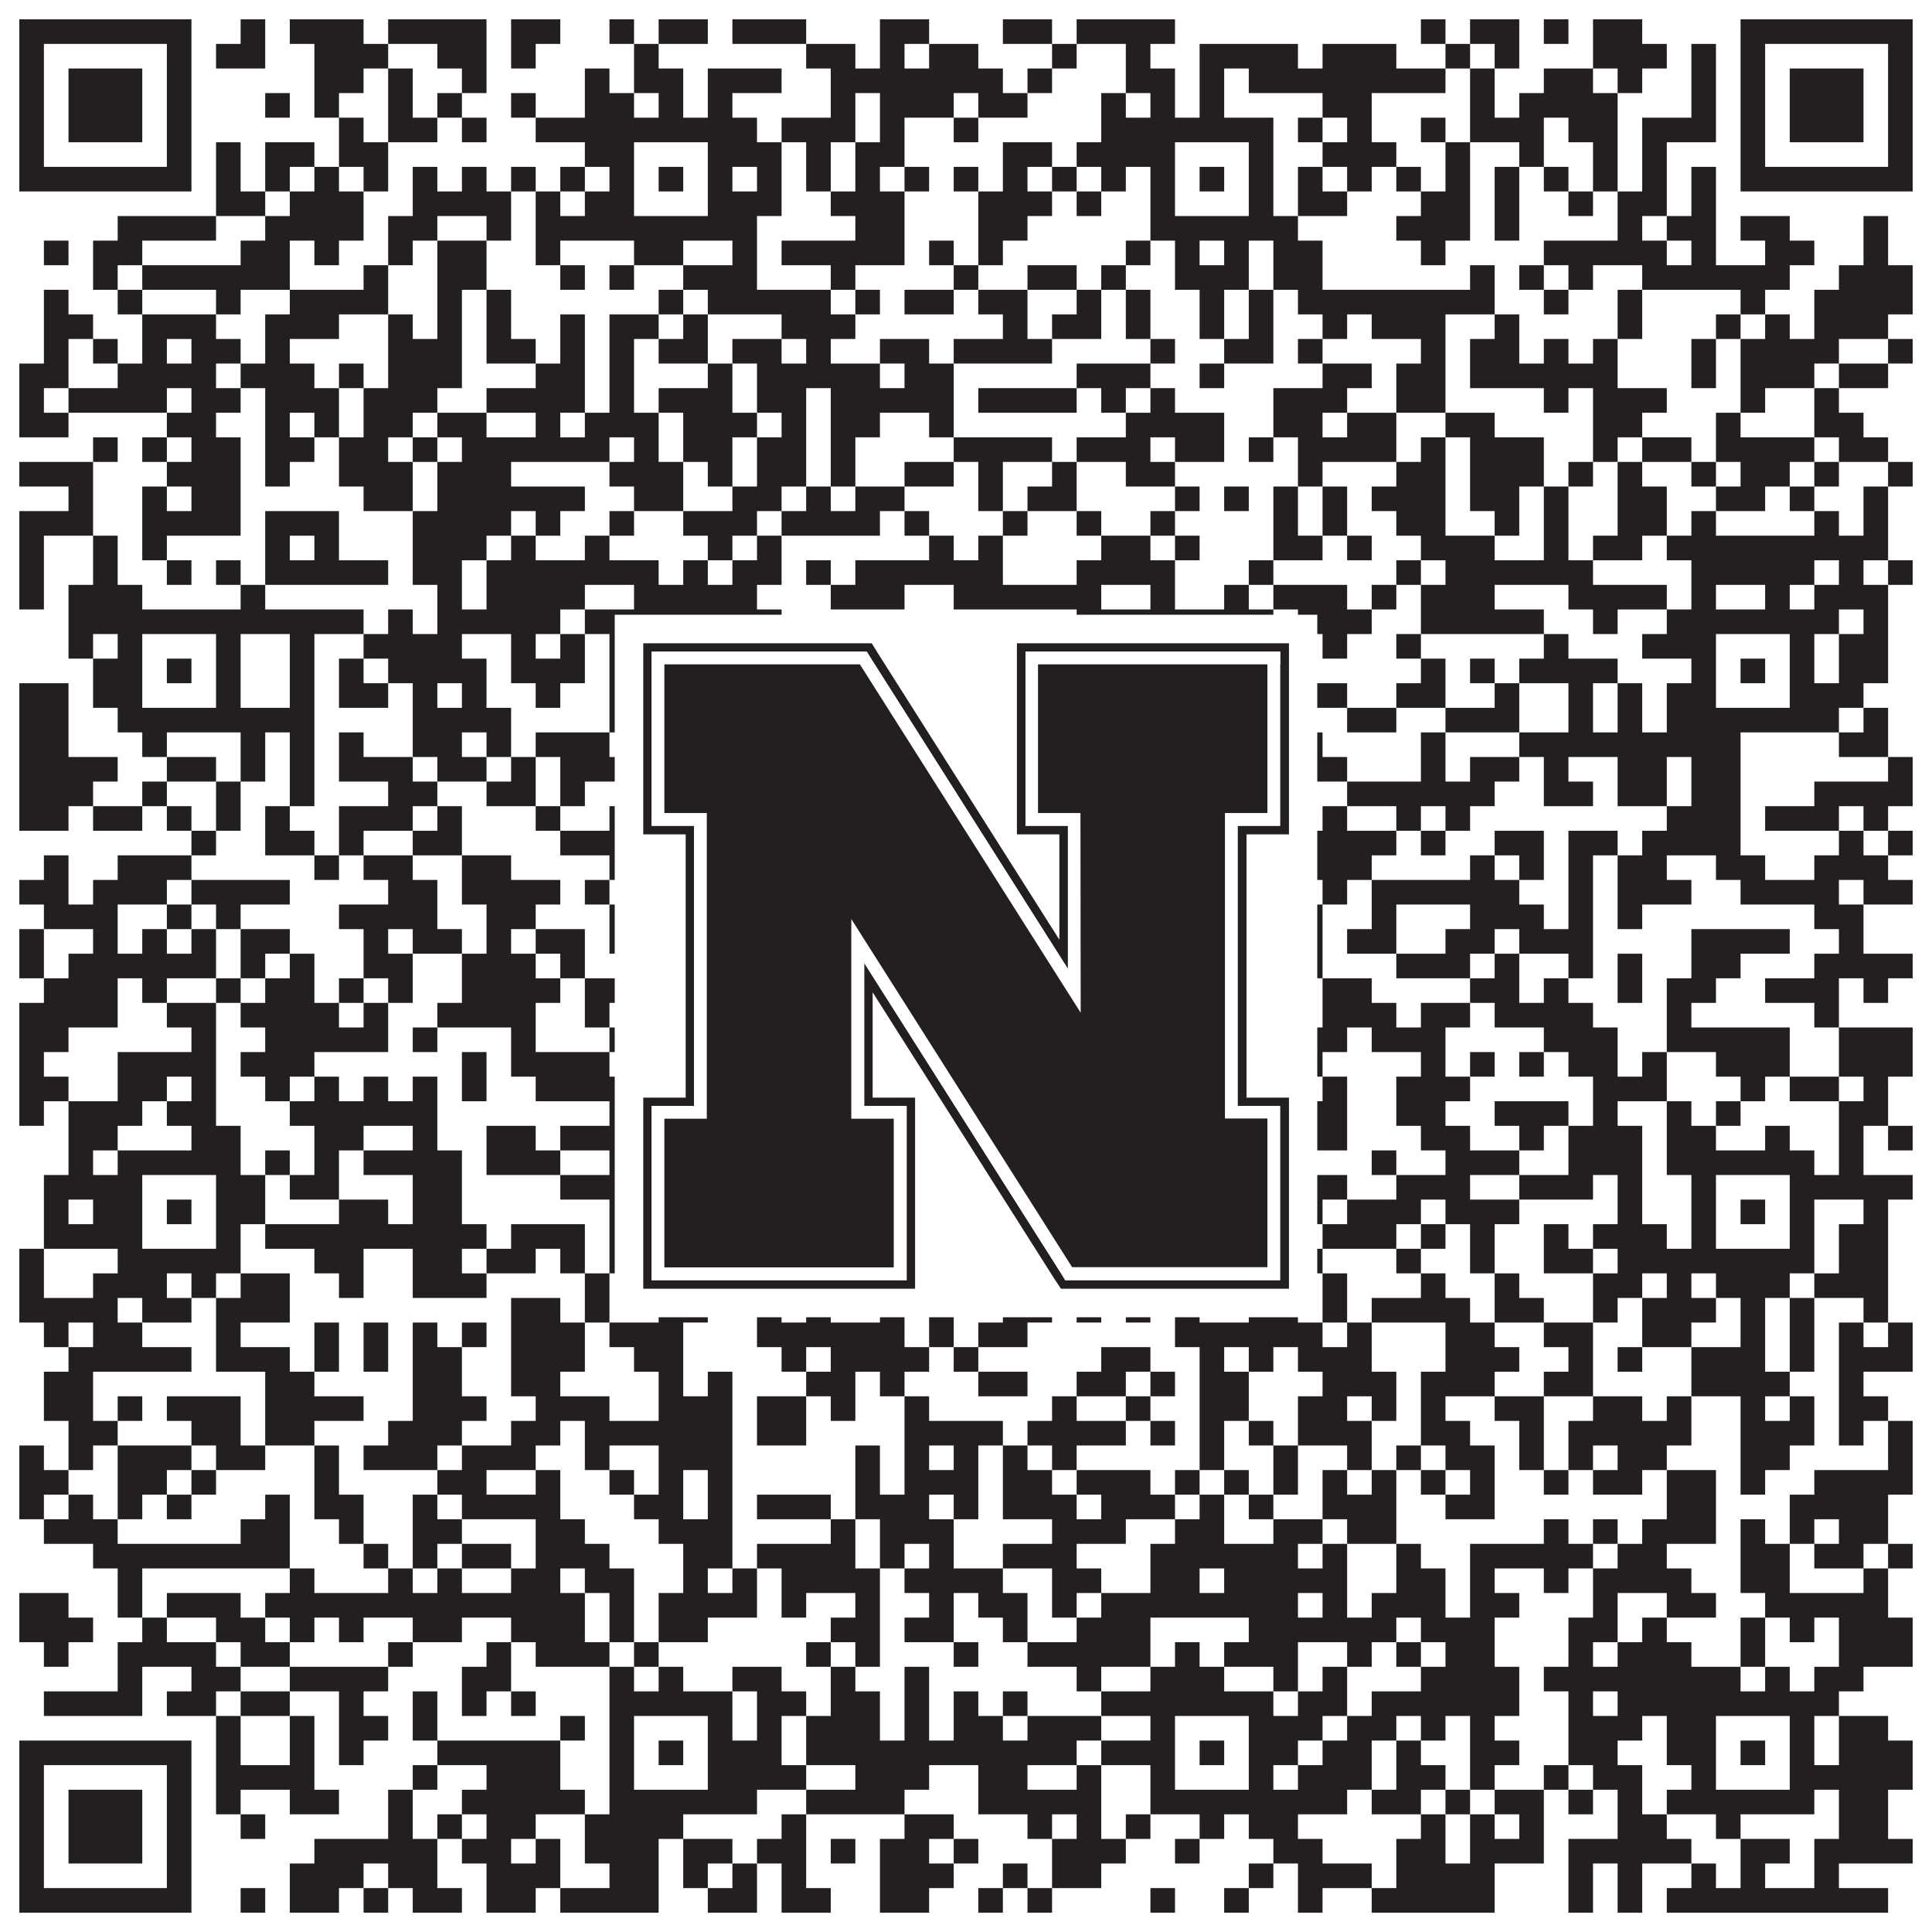
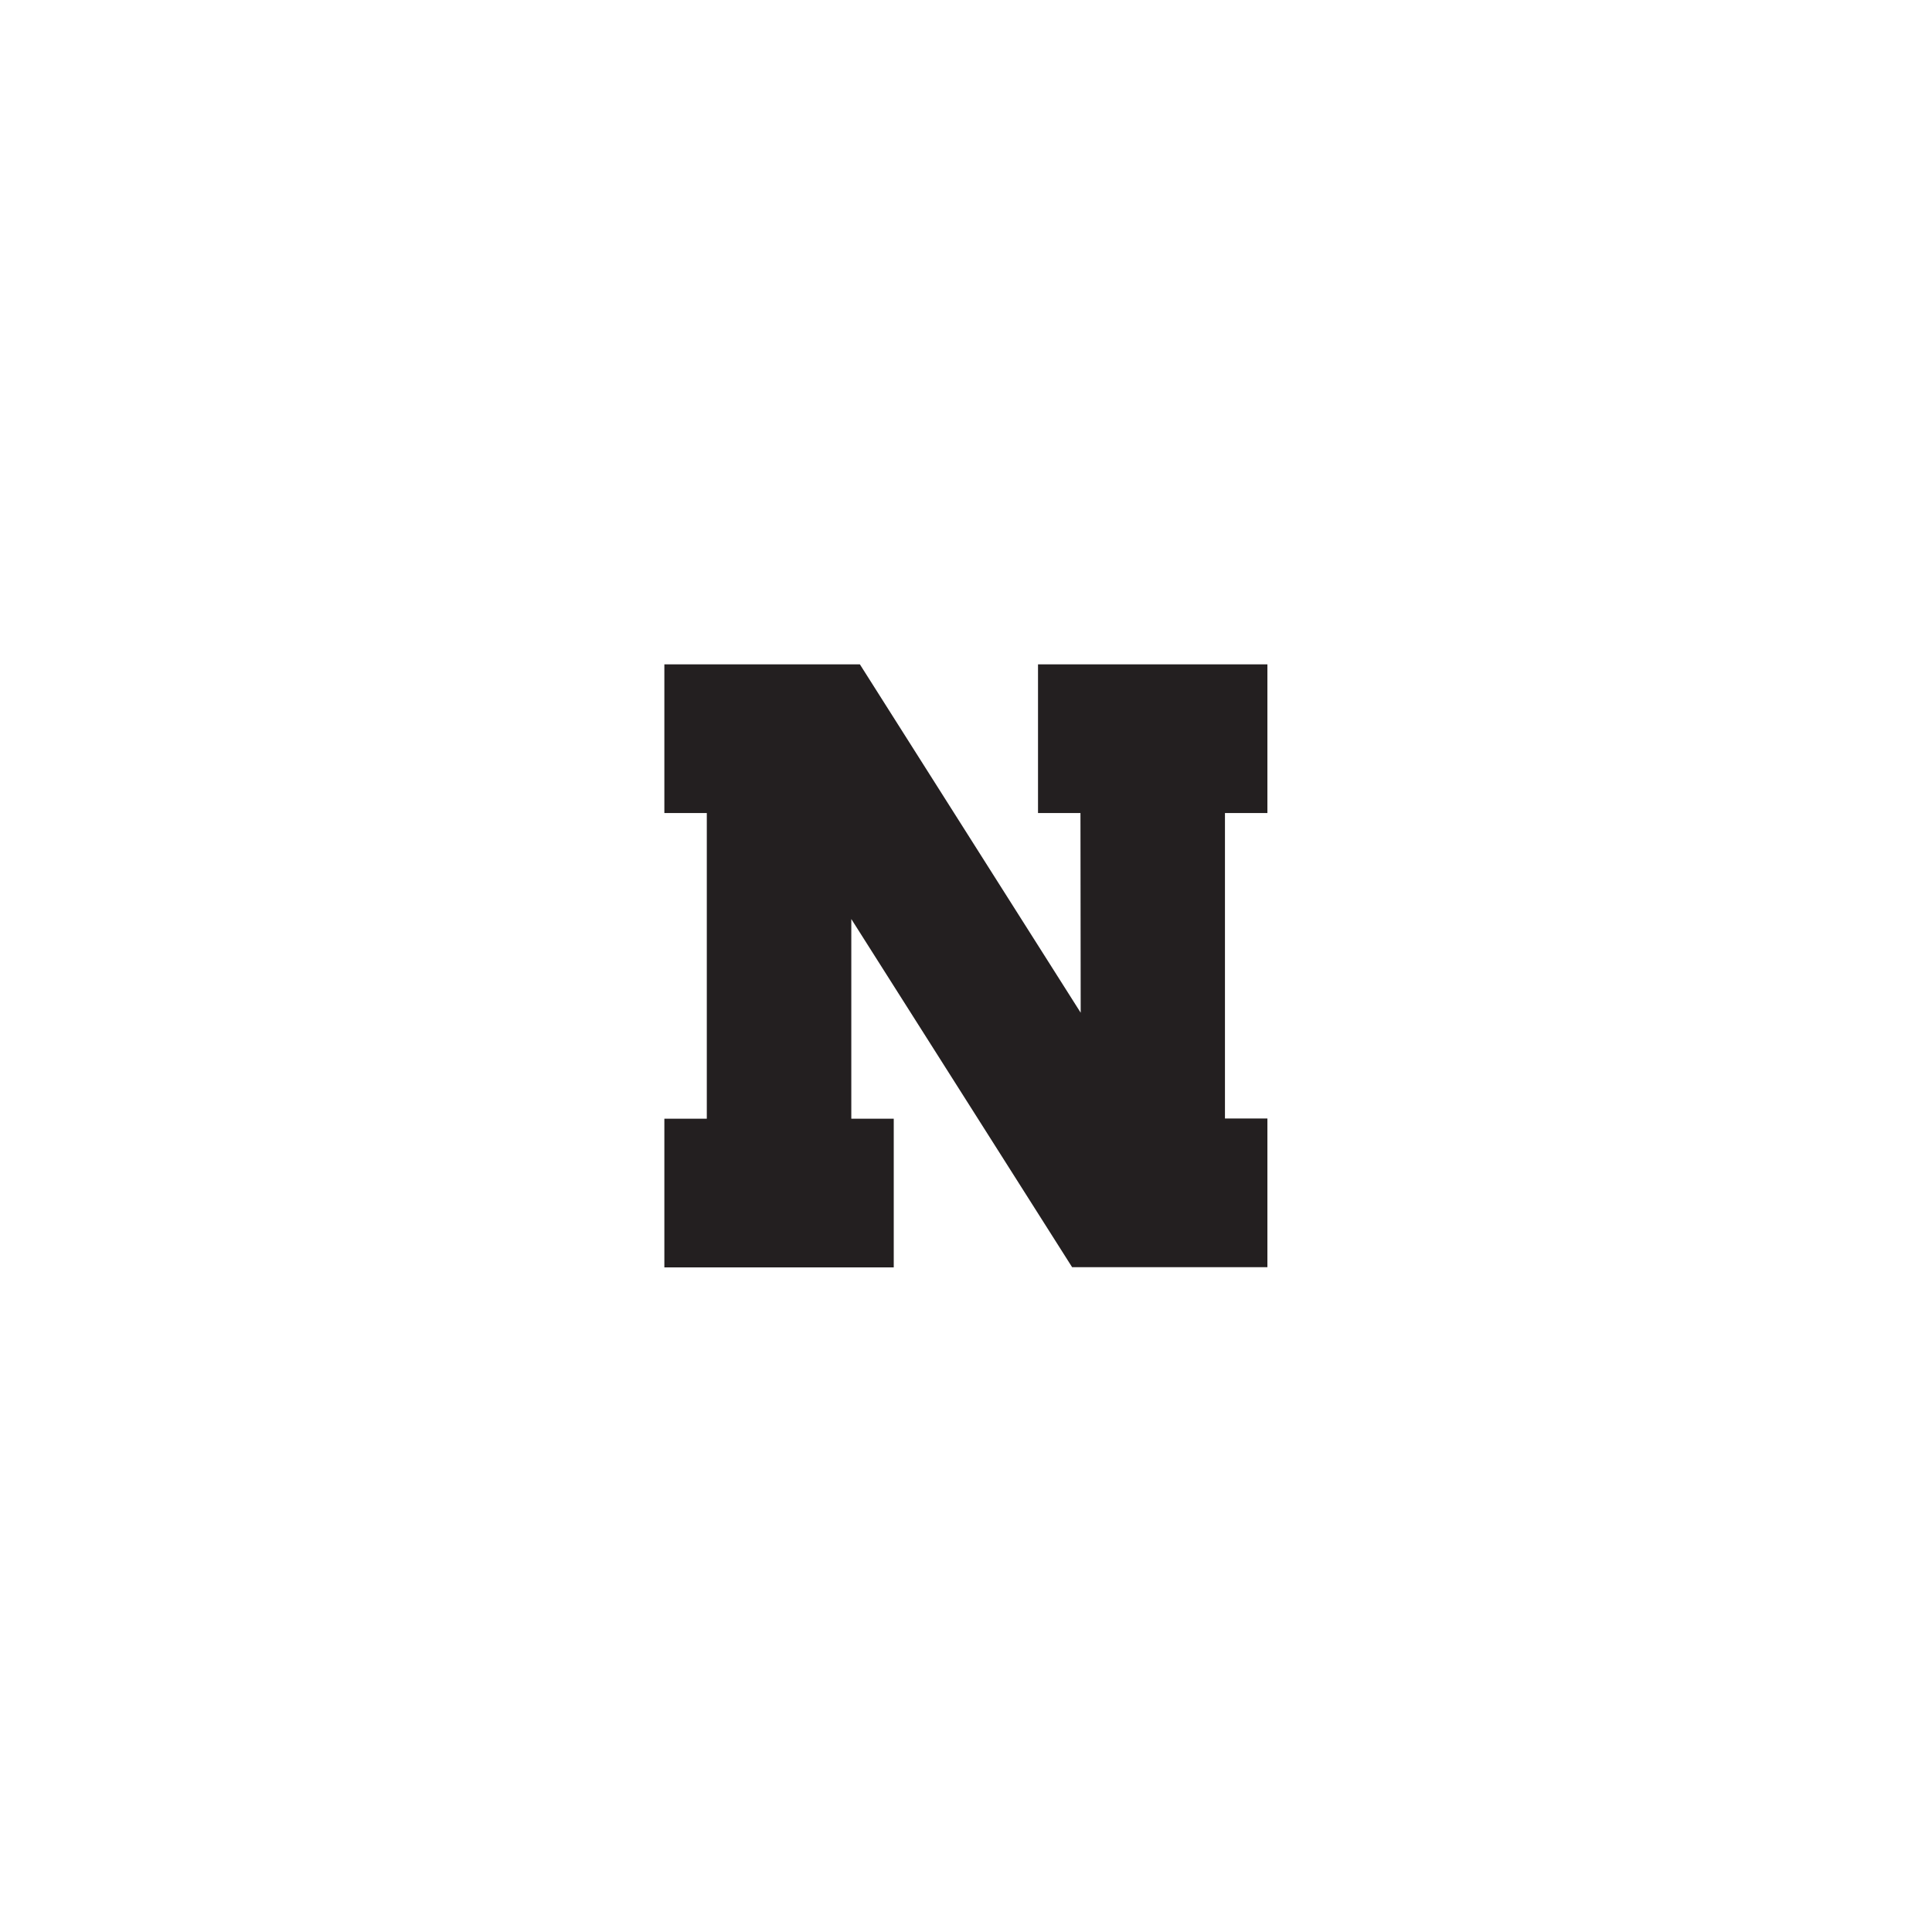
<svg xmlns="http://www.w3.org/2000/svg" version="1.1" width="1100px" height="1100px" viewBox="0 0 1100 1100">
  <rect x="0" y="0" width="1100" height="1100" fill="#ffffff" fill-opacity="1" />
-   <path fill="#231f20" fill-opacity="1" d="M11,11L109,11L109,25L11,25ZM137,11L151,11L151,25L137,25ZM165,11L207,11L207,25L165,25ZM221,11L277,11L277,25L221,25ZM291,11L319,11L319,25L291,25ZM347,11L361,11L361,25L347,25ZM375,11L403,11L403,25L375,25ZM417,11L459,11L459,25L417,25ZM501,11L529,11L529,25L501,25ZM571,11L599,11L599,25L571,25ZM613,11L669,11L669,25L613,25ZM809,11L823,11L823,25L809,25ZM837,11L865,11L865,25L837,25ZM879,11L893,11L893,25L879,25ZM907,11L935,11L935,25L907,25ZM991,11L1089,11L1089,25L991,25ZM11,25L25,25L25,39L11,39ZM95,25L109,25L109,39L95,39ZM123,25L151,25L151,39L123,39ZM179,25L221,25L221,39L179,39ZM249,25L277,25L277,39L249,39ZM291,25L305,25L305,39L291,39ZM361,25L375,25L375,39L361,39ZM459,25L487,25L487,39L459,39ZM501,25L515,25L515,39L501,39ZM529,25L557,25L557,39L529,39ZM599,25L613,25L613,39L599,39ZM641,25L655,25L655,39L641,39ZM683,25L739,25L739,39L683,39ZM753,25L795,25L795,39L753,39ZM823,25L837,25L837,39L823,39ZM851,25L865,25L865,39L851,39ZM907,25L949,25L949,39L907,39ZM963,25L977,25L977,39L963,39ZM991,25L1005,25L1005,39L991,39ZM1075,25L1089,25L1089,39L1075,39ZM11,39L25,39L25,53L11,53ZM39,39L81,39L81,53L39,53ZM95,39L109,39L109,53L95,53ZM179,39L207,39L207,53L179,53ZM221,39L235,39L235,53L221,53ZM263,39L277,39L277,53L263,53ZM333,39L347,39L347,53L333,53ZM361,39L389,39L389,53L361,53ZM403,39L445,39L445,53L403,53ZM473,39L571,39L571,53L473,53ZM585,39L599,39L599,53L585,53ZM641,39L669,39L669,53L641,53ZM683,39L697,39L697,53L683,53ZM711,39L823,39L823,53L711,53ZM837,39L851,39L851,53L837,53ZM879,39L907,39L907,53L879,53ZM921,39L935,39L935,53L921,53ZM963,39L977,39L977,53L963,53ZM991,39L1005,39L1005,53L991,53ZM1019,39L1061,39L1061,53L1019,53ZM1075,39L1089,39L1089,53L1075,53ZM11,53L25,53L25,67L11,67ZM39,53L81,53L81,67L39,67ZM95,53L109,53L109,67L95,67ZM151,53L165,53L165,67L151,67ZM179,53L193,53L193,67L179,67ZM221,53L235,53L235,67L221,67ZM249,53L263,53L263,67L249,67ZM291,53L305,53L305,67L291,67ZM333,53L361,53L361,67L333,67ZM375,53L389,53L389,67L375,67ZM403,53L417,53L417,67L403,67ZM473,53L487,53L487,67L473,67ZM501,53L543,53L543,67L501,67ZM557,53L585,53L585,67L557,67ZM627,53L641,53L641,67L627,67ZM655,53L669,53L669,67L655,67ZM683,53L697,53L697,67L683,67ZM753,53L781,53L781,67L753,67ZM837,53L851,53L851,67L837,67ZM865,53L921,53L921,67L865,67ZM963,53L977,53L977,67L963,67ZM991,53L1005,53L1005,67L991,67ZM1019,53L1061,53L1061,67L1019,67ZM1075,53L1089,53L1089,67L1075,67ZM11,67L25,67L25,81L11,81ZM39,67L81,67L81,81L39,81ZM95,67L109,67L109,81L95,81ZM193,67L207,67L207,81L193,81ZM221,67L249,67L249,81L221,81ZM263,67L277,67L277,81L263,81ZM305,67L431,67L431,81L305,81ZM445,67L487,67L487,81L445,81ZM501,67L515,67L515,81L501,81ZM543,67L557,67L557,81L543,81ZM627,67L725,67L725,81L627,81ZM739,67L753,67L753,81L739,81ZM767,67L781,67L781,81L767,81ZM809,67L823,67L823,81L809,81ZM837,67L879,67L879,81L837,81ZM893,67L921,67L921,81L893,81ZM935,67L977,67L977,81L935,81ZM991,67L1005,67L1005,81L991,81ZM1019,67L1061,67L1061,81L1019,81ZM1075,67L1089,67L1089,81L1075,81ZM11,81L25,81L25,95L11,95ZM95,81L109,81L109,95L95,95ZM123,81L137,81L137,95L123,95ZM151,81L179,81L179,95L151,95ZM193,81L221,81L221,95L193,95ZM333,81L361,81L361,95L333,95ZM403,81L445,81L445,95L403,95ZM459,81L473,81L473,95L459,95ZM487,81L515,81L515,95L487,95ZM571,81L599,81L599,95L571,95ZM613,81L669,81L669,95L613,95ZM711,81L725,81L725,95L711,95ZM753,81L795,81L795,95L753,95ZM823,81L837,81L837,95L823,95ZM865,81L879,81L879,95L865,95ZM907,81L921,81L921,95L907,95ZM935,81L949,81L949,95L935,95ZM991,81L1005,81L1005,95L991,95ZM1075,81L1089,81L1089,95L1075,95ZM11,95L109,95L109,109L11,109ZM123,95L137,95L137,109L123,109ZM151,95L165,95L165,109L151,109ZM179,95L193,95L193,109L179,109ZM207,95L221,95L221,109L207,109ZM235,95L249,95L249,109L235,109ZM263,95L277,95L277,109L263,109ZM291,95L305,95L305,109L291,109ZM319,95L333,95L333,109L319,109ZM347,95L361,95L361,109L347,109ZM375,95L389,95L389,109L375,109ZM403,95L417,95L417,109L403,109ZM431,95L445,95L445,109L431,109ZM459,95L473,95L473,109L459,109ZM487,95L501,95L501,109L487,109ZM515,95L529,95L529,109L515,109ZM543,95L557,95L557,109L543,109ZM571,95L585,95L585,109L571,109ZM599,95L613,95L613,109L599,109ZM627,95L641,95L641,109L627,109ZM655,95L669,95L669,109L655,109ZM683,95L697,95L697,109L683,109ZM711,95L725,95L725,109L711,109ZM739,95L753,95L753,109L739,109ZM767,95L781,95L781,109L767,109ZM795,95L809,95L809,109L795,109ZM823,95L837,95L837,109L823,109ZM851,95L865,95L865,109L851,109ZM879,95L893,95L893,109L879,109ZM907,95L921,95L921,109L907,109ZM935,95L949,95L949,109L935,109ZM963,95L977,95L977,109L963,109ZM991,95L1089,95L1089,109L991,109ZM123,109L151,109L151,123L123,123ZM165,109L207,109L207,123L165,123ZM235,109L291,109L291,123L235,123ZM305,109L319,109L319,123L305,123ZM333,109L361,109L361,123L333,123ZM403,109L445,109L445,123L403,123ZM473,109L515,109L515,123L473,123ZM557,109L599,109L599,123L557,123ZM613,109L627,109L627,123L613,123ZM655,109L669,109L669,123L655,123ZM711,109L725,109L725,123L711,123ZM739,109L767,109L767,123L739,123ZM809,109L837,109L837,123L809,123ZM851,109L865,109L865,123L851,123ZM893,109L907,109L907,123L893,123ZM921,109L949,109L949,123L921,123ZM963,109L977,109L977,123L963,123ZM67,123L123,123L123,137L67,137ZM151,123L207,123L207,137L151,137ZM221,123L249,123L249,137L221,137ZM277,123L291,123L291,137L277,137ZM305,123L431,123L431,137L305,137ZM487,123L515,123L515,137L487,137ZM557,123L585,123L585,137L557,137ZM655,123L739,123L739,137L655,137ZM795,123L837,123L837,137L795,137ZM851,123L865,123L865,137L851,137ZM921,123L935,123L935,137L921,137ZM949,123L977,123L977,137L949,137ZM991,123L1019,123L1019,137L991,137ZM1061,123L1075,123L1075,137L1061,137ZM25,137L39,137L39,151L25,151ZM53,137L81,137L81,151L53,151ZM137,137L165,137L165,151L137,151ZM179,137L193,137L193,151L179,151ZM221,137L235,137L235,151L221,151ZM249,137L277,137L277,151L249,151ZM305,137L319,137L319,151L305,151ZM361,137L389,137L389,151L361,151ZM417,137L431,137L431,151L417,151ZM445,137L515,137L515,151L445,151ZM529,137L543,137L543,151L529,151ZM557,137L571,137L571,151L557,151ZM641,137L655,137L655,151L641,151ZM669,137L683,137L683,151L669,151ZM697,137L711,137L711,151L697,151ZM725,137L753,137L753,151L725,151ZM809,137L823,137L823,151L809,151ZM879,137L949,137L949,151L879,151ZM963,137L977,137L977,151L963,151ZM1005,137L1033,137L1033,151L1005,151ZM1061,137L1075,137L1075,151L1061,151ZM53,151L67,151L67,165L53,165ZM81,151L165,151L165,165L81,165ZM207,151L221,151L221,165L207,165ZM249,151L277,151L277,165L249,165ZM319,151L333,151L333,165L319,165ZM347,151L361,151L361,165L347,165ZM389,151L431,151L431,165L389,165ZM473,151L487,151L487,165L473,165ZM543,151L557,151L557,165L543,165ZM585,151L613,151L613,165L585,165ZM627,151L641,151L641,165L627,165ZM669,151L711,151L711,165L669,165ZM725,151L753,151L753,165L725,165ZM837,151L851,151L851,165L837,165ZM865,151L879,151L879,165L865,165ZM893,151L907,151L907,165L893,165ZM935,151L1019,151L1019,165L935,165ZM1047,151L1089,151L1089,165L1047,165ZM25,165L39,165L39,179L25,179ZM67,165L81,165L81,179L67,179ZM123,165L137,165L137,179L123,179ZM165,165L221,165L221,179L165,179ZM249,165L263,165L263,179L249,179ZM277,165L291,165L291,179L277,179ZM375,165L389,165L389,179L375,179ZM403,165L473,165L473,179L403,179ZM487,165L501,165L501,179L487,179ZM515,165L543,165L543,179L515,179ZM557,165L585,165L585,179L557,179ZM613,165L627,165L627,179L613,179ZM641,165L655,165L655,179L641,179ZM683,165L697,165L697,179L683,179ZM711,165L725,165L725,179L711,179ZM739,165L851,165L851,179L739,179ZM879,165L893,165L893,179L879,179ZM921,165L935,165L935,179L921,179ZM991,165L1005,165L1005,179L991,179ZM1033,165L1089,165L1089,179L1033,179ZM25,179L53,179L53,193L25,193ZM81,179L123,179L123,193L81,193ZM151,179L193,179L193,193L151,193ZM221,179L235,179L235,193L221,193ZM249,179L263,179L263,193L249,193ZM277,179L291,179L291,193L277,193ZM319,179L333,179L333,193L319,193ZM347,179L375,179L375,193L347,193ZM389,179L403,179L403,193L389,193ZM445,179L487,179L487,193L445,193ZM571,179L585,179L585,193L571,193ZM599,179L627,179L627,193L599,193ZM641,179L655,179L655,193L641,193ZM683,179L697,179L697,193L683,193ZM711,179L725,179L725,193L711,193ZM753,179L767,179L767,193L753,193ZM781,179L823,179L823,193L781,193ZM851,179L865,179L865,193L851,193ZM921,179L935,179L935,193L921,193ZM977,179L991,179L991,193L977,193ZM1005,179L1019,179L1019,193L1005,193ZM1033,179L1075,179L1075,193L1033,193ZM25,193L39,193L39,207L25,207ZM53,193L67,193L67,207L53,207ZM81,193L95,193L95,207L81,207ZM109,193L137,193L137,207L109,207ZM151,193L165,193L165,207L151,207ZM221,193L263,193L263,207L221,207ZM277,193L305,193L305,207L277,207ZM319,193L333,193L333,207L319,207ZM347,193L361,193L361,207L347,207ZM375,193L403,193L403,207L375,207ZM417,193L445,193L445,207L417,207ZM459,193L473,193L473,207L459,207ZM501,193L529,193L529,207L501,207ZM543,193L599,193L599,207L543,207ZM655,193L669,193L669,207L655,207ZM697,193L725,193L725,207L697,207ZM739,193L753,193L753,207L739,207ZM809,193L823,193L823,207L809,207ZM837,193L865,193L865,207L837,207ZM879,193L893,193L893,207L879,207ZM907,193L921,193L921,207L907,207ZM963,193L977,193L977,207L963,207ZM991,193L1047,193L1047,207L991,207ZM1075,193L1089,193L1089,207L1075,207ZM11,207L39,207L39,221L11,221ZM67,207L123,207L123,221L67,221ZM137,207L179,207L179,221L137,221ZM193,207L207,207L207,221L193,221ZM221,207L263,207L263,221L221,221ZM305,207L333,207L333,221L305,221ZM347,207L361,207L361,221L347,221ZM403,207L417,207L417,221L403,221ZM431,207L501,207L501,221L431,221ZM515,207L543,207L543,221L515,221ZM613,207L655,207L655,221L613,221ZM683,207L697,207L697,221L683,221ZM753,207L781,207L781,221L753,221ZM795,207L823,207L823,221L795,221ZM837,207L921,207L921,221L837,221ZM963,207L977,207L977,221L963,221ZM991,207L1033,207L1033,221L991,221ZM1047,207L1075,207L1075,221L1047,221ZM11,221L25,221L25,235L11,235ZM39,221L95,221L95,235L39,235ZM109,221L137,221L137,235L109,235ZM151,221L193,221L193,235L151,235ZM207,221L249,221L249,235L207,235ZM277,221L333,221L333,235L277,235ZM347,221L361,221L361,235L347,235ZM375,221L417,221L417,235L375,235ZM431,221L459,221L459,235L431,235ZM473,221L543,221L543,235L473,235ZM557,221L613,221L613,235L557,235ZM627,221L641,221L641,235L627,235ZM655,221L669,221L669,235L655,235ZM725,221L767,221L767,235L725,235ZM795,221L823,221L823,235L795,235ZM879,221L893,221L893,235L879,235ZM907,221L949,221L949,235L907,235ZM991,221L1005,221L1005,235L991,235ZM1033,221L1047,221L1047,235L1033,235ZM11,235L39,235L39,249L11,249ZM95,235L123,235L123,249L95,249ZM151,235L165,235L165,249L151,249ZM179,235L193,235L193,249L179,249ZM207,235L235,235L235,249L207,249ZM249,235L277,235L277,249L249,249ZM305,235L319,235L319,249L305,249ZM333,235L375,235L375,249L333,249ZM389,235L431,235L431,249L389,249ZM445,235L459,235L459,249L445,249ZM473,235L501,235L501,249L473,249ZM529,235L543,235L543,249L529,249ZM641,235L697,235L697,249L641,249ZM725,235L753,235L753,249L725,249ZM767,235L795,235L795,249L767,249ZM823,235L851,235L851,249L823,249ZM907,235L935,235L935,249L907,249ZM977,235L991,235L991,249L977,249ZM1033,235L1061,235L1061,249L1033,249ZM53,249L67,249L67,263L53,263ZM81,249L95,249L95,263L81,263ZM109,249L137,249L137,263L109,263ZM151,249L179,249L179,263L151,263ZM193,249L221,249L221,263L193,263ZM235,249L249,249L249,263L235,263ZM263,249L347,249L347,263L263,263ZM361,249L375,249L375,263L361,263ZM389,249L417,249L417,263L389,263ZM431,249L459,249L459,263L431,263ZM473,249L487,249L487,263L473,263ZM543,249L599,249L599,263L543,263ZM613,249L655,249L655,263L613,263ZM669,249L697,249L697,263L669,263ZM711,249L725,249L725,263L711,263ZM739,249L795,249L795,263L739,263ZM809,249L823,249L823,263L809,263ZM837,249L879,249L879,263L837,263ZM907,249L921,249L921,263L907,263ZM935,249L963,249L963,263L935,263ZM977,249L1033,249L1033,263L977,263ZM1047,249L1075,249L1075,263L1047,263ZM11,263L53,263L53,277L11,277ZM95,263L137,263L137,277L95,277ZM151,263L165,263L165,277L151,277ZM193,263L235,263L235,277L193,277ZM249,263L291,263L291,277L249,277ZM347,263L389,263L389,277L347,277ZM403,263L417,263L417,277L403,277ZM431,263L459,263L459,277L431,277ZM473,263L487,263L487,277L473,277ZM515,263L543,263L543,277L515,277ZM557,263L571,263L571,277L557,277ZM599,263L613,263L613,277L599,277ZM641,263L669,263L669,277L641,277ZM739,263L753,263L753,277L739,277ZM795,263L823,263L823,277L795,277ZM837,263L879,263L879,277L837,277ZM893,263L907,263L907,277L893,277ZM921,263L935,263L935,277L921,277ZM963,263L977,263L977,277L963,277ZM991,263L1019,263L1019,277L991,277ZM1033,263L1047,263L1047,277L1033,277ZM1075,263L1089,263L1089,277L1075,277ZM39,277L53,277L53,291L39,291ZM81,277L95,277L95,291L81,291ZM109,277L137,277L137,291L109,291ZM207,277L235,277L235,291L207,291ZM249,277L333,277L333,291L249,291ZM361,277L389,277L389,291L361,291ZM417,277L445,277L445,291L417,291ZM459,277L473,277L473,291L459,291ZM487,277L515,277L515,291L487,291ZM557,277L571,277L571,291L557,291ZM585,277L613,277L613,291L585,291ZM669,277L683,277L683,291L669,291ZM697,277L711,277L711,291L697,291ZM725,277L739,277L739,291L725,291ZM753,277L767,277L767,291L753,291ZM781,277L823,277L823,291L781,291ZM837,277L865,277L865,291L837,291ZM879,277L893,277L893,291L879,291ZM921,277L949,277L949,291L921,291ZM977,277L1005,277L1005,291L977,291ZM1019,277L1033,277L1033,291L1019,291ZM1061,277L1075,277L1075,291L1061,291ZM11,291L53,291L53,305L11,305ZM81,291L137,291L137,305L81,305ZM151,291L193,291L193,305L151,305ZM235,291L291,291L291,305L235,305ZM305,291L319,291L319,305L305,305ZM347,291L361,291L361,305L347,305ZM389,291L431,291L431,305L389,305ZM445,291L501,291L501,305L445,305ZM515,291L529,291L529,305L515,305ZM571,291L585,291L585,305L571,305ZM613,291L627,291L627,305L613,305ZM655,291L669,291L669,305L655,305ZM725,291L739,291L739,305L725,305ZM753,291L767,291L767,305L753,305ZM795,291L823,291L823,305L795,305ZM851,291L865,291L865,305L851,305ZM879,291L893,291L893,305L879,305ZM921,291L949,291L949,305L921,305ZM963,291L977,291L977,305L963,305ZM1033,291L1047,291L1047,305L1033,305ZM1061,291L1075,291L1075,305L1061,305ZM11,305L25,305L25,319L11,319ZM53,305L67,305L67,319L53,319ZM81,305L95,305L95,319L81,319ZM151,305L165,305L165,319L151,319ZM179,305L193,305L193,319L179,319ZM235,305L277,305L277,319L235,319ZM291,305L305,305L305,319L291,319ZM333,305L347,305L347,319L333,319ZM403,305L417,305L417,319L403,319ZM431,305L445,305L445,319L431,319ZM529,305L543,305L543,319L529,319ZM557,305L571,305L571,319L557,319ZM627,305L655,305L655,319L627,319ZM669,305L683,305L683,319L669,319ZM725,305L753,305L753,319L725,319ZM767,305L781,305L781,319L767,319ZM809,305L851,305L851,319L809,319ZM879,305L893,305L893,319L879,319ZM907,305L935,305L935,319L907,319ZM949,305L1075,305L1075,319L949,319ZM11,319L25,319L25,333L11,333ZM53,319L67,319L67,333L53,333ZM95,319L109,319L109,333L95,333ZM123,319L137,319L137,333L123,333ZM151,319L221,319L221,333L151,333ZM235,319L263,319L263,333L235,333ZM277,319L375,319L375,333L277,333ZM389,319L403,319L403,333L389,333ZM417,319L445,319L445,333L417,333ZM459,319L473,319L473,333L459,333ZM487,319L571,319L571,333L487,333ZM613,319L669,319L669,333L613,333ZM711,319L725,319L725,333L711,333ZM795,319L809,319L809,333L795,333ZM823,319L907,319L907,333L823,333ZM963,319L1033,319L1033,333L963,333ZM1047,319L1061,319L1061,333L1047,333ZM1075,319L1089,319L1089,333L1075,333ZM11,333L25,333L25,347L11,347ZM39,333L81,333L81,347L39,347ZM137,333L151,333L151,347L137,347ZM249,333L263,333L263,347L249,347ZM277,333L333,333L333,347L277,347ZM361,333L431,333L431,347L361,347ZM473,333L515,333L515,347L473,347ZM543,333L627,333L627,347L543,347ZM655,333L669,333L669,347L655,347ZM697,333L711,333L711,347L697,347ZM725,333L767,333L767,347L725,347ZM781,333L795,333L795,347L781,347ZM809,333L851,333L851,347L809,347ZM893,333L949,333L949,347L893,347ZM963,333L977,333L977,347L963,347ZM1005,333L1019,333L1019,347L1005,347ZM1033,333L1075,333L1075,347L1033,347ZM39,347L207,347L207,361L39,361ZM221,347L235,347L235,361L221,361ZM249,347L319,347L319,361L249,361ZM333,347L445,347L445,361L333,361ZM613,347L725,347L725,361L613,361ZM739,347L781,347L781,361L739,361ZM809,347L879,347L879,361L809,361ZM907,347L921,347L921,361L907,361ZM949,347L1047,347L1047,361L949,361ZM1061,347L1075,347L1075,361L1061,361ZM39,361L53,361L53,375L39,375ZM67,361L81,361L81,375L67,375ZM123,361L137,361L137,375L123,375ZM165,361L179,361L179,375L165,375ZM207,361L263,361L263,375L207,375ZM291,361L305,361L305,375L291,375ZM319,361L333,361L333,375L319,375ZM347,361L361,361L361,375L347,375ZM403,361L417,361L417,375L403,375ZM431,361L445,361L445,375L431,375ZM473,361L501,361L501,375L473,375ZM529,361L571,361L571,375L529,375ZM585,361L613,361L613,375L585,375ZM641,361L669,361L669,375L641,375ZM711,361L725,361L725,375L711,375ZM753,361L767,361L767,375L753,375ZM795,361L809,361L809,375L795,375ZM879,361L893,361L893,375L879,375ZM935,361L977,361L977,375L935,375ZM1019,361L1033,361L1033,375L1019,375ZM1047,361L1075,361L1075,375L1047,375ZM53,375L81,375L81,389L53,389ZM95,375L109,375L109,389L95,389ZM123,375L137,375L137,389L123,389ZM165,375L179,375L179,389L165,389ZM193,375L207,375L207,389L193,389ZM221,375L277,375L277,389L221,389ZM291,375L333,375L333,389L291,389ZM347,375L361,375L361,389L347,389ZM375,375L389,375L389,389L375,389ZM403,375L445,375L445,389L403,389ZM515,375L557,375L557,389L515,389ZM571,375L641,375L641,389L571,389ZM655,375L669,375L669,389L655,389ZM683,375L697,375L697,389L683,389ZM711,375L739,375L739,389L711,389ZM809,375L823,375L823,389L809,389ZM837,375L851,375L851,389L837,389ZM865,375L921,375L921,389L865,389ZM963,375L977,375L977,389L963,389ZM991,375L1005,375L1005,389L991,389ZM1019,375L1033,375L1033,389L1019,389ZM1047,375L1075,375L1075,389L1047,389ZM11,389L39,389L39,403L11,403ZM53,389L81,389L81,403L53,403ZM123,389L137,389L137,403L123,403ZM165,389L179,389L179,403L165,403ZM193,389L221,389L221,403L193,403ZM235,389L249,389L249,403L235,403ZM263,389L277,389L277,403L263,403ZM305,389L319,389L319,403L305,403ZM347,389L361,389L361,403L347,403ZM403,389L459,389L459,403L403,403ZM473,389L487,389L487,403L473,403ZM501,389L515,389L515,403L501,403ZM529,389L557,389L557,403L529,403ZM571,389L613,389L613,403L571,403ZM641,389L669,389L669,403L641,403ZM711,389L725,389L725,403L711,403ZM739,389L767,389L767,403L739,403ZM795,389L823,389L823,403L795,403ZM851,389L865,389L865,403L851,403ZM893,389L907,389L907,403L893,403ZM921,389L935,389L935,403L921,403ZM949,389L977,389L977,403L949,403ZM1019,389L1061,389L1061,403L1019,403ZM11,403L39,403L39,417L11,417ZM67,403L179,403L179,417L67,417ZM235,403L291,403L291,417L235,417ZM347,403L431,403L431,417L347,417ZM459,403L473,403L473,417L459,417ZM529,403L557,403L557,417L529,417ZM571,403L627,403L627,417L571,417ZM655,403L725,403L725,417L655,417ZM767,403L795,403L795,417L767,417ZM823,403L865,403L865,417L823,417ZM893,403L907,403L907,417L893,417ZM921,403L935,403L935,417L921,417ZM949,403L1047,403L1047,417L949,417ZM1061,403L1075,403L1075,417L1061,417ZM11,417L39,417L39,431L11,431ZM81,417L95,417L95,431L81,431ZM137,417L151,417L151,431L137,431ZM165,417L179,417L179,431L165,431ZM193,417L207,417L207,431L193,431ZM235,417L263,417L263,431L235,431ZM277,417L291,417L291,431L277,431ZM305,417L347,417L347,431L305,431ZM389,417L403,417L403,431L389,431ZM445,417L459,417L459,431L445,431ZM473,417L487,417L487,431L473,431ZM501,417L515,417L515,431L501,431ZM543,417L557,417L557,431L543,431ZM571,417L627,417L627,431L571,431ZM697,417L711,417L711,431L697,431ZM739,417L753,417L753,431L739,431ZM809,417L823,417L823,431L809,431ZM865,417L991,417L991,431L865,431ZM1047,417L1075,417L1075,431L1047,431ZM11,431L67,431L67,445L11,445ZM95,431L123,431L123,445L95,445ZM137,431L151,431L151,445L137,445ZM165,431L179,431L179,445L165,445ZM193,431L235,431L235,445L193,445ZM249,431L277,431L277,445L249,445ZM291,431L305,431L305,445L291,445ZM319,431L361,431L361,445L319,445ZM389,431L459,431L459,445L389,445ZM487,431L529,431L529,445L487,445ZM557,431L655,431L655,445L557,445ZM669,431L697,431L697,445L669,445ZM725,431L767,431L767,445L725,445ZM809,431L823,431L823,445L809,445ZM837,431L865,431L865,445L837,445ZM879,431L893,431L893,445L879,445ZM921,431L949,431L949,445L921,445ZM963,431L991,431L991,445L963,445ZM1075,431L1089,431L1089,445L1075,445ZM11,445L53,445L53,459L11,459ZM81,445L95,445L95,459L81,459ZM123,445L137,445L137,459L123,459ZM165,445L179,445L179,459L165,459ZM221,445L249,445L249,459L221,459ZM277,445L305,445L305,459L277,459ZM319,445L333,445L333,459L319,459ZM389,445L403,445L403,459L389,459ZM473,445L501,445L501,459L473,459ZM515,445L529,445L529,459L515,459ZM543,445L585,445L585,459L543,459ZM613,445L641,445L641,459L613,459ZM669,445L697,445L697,459L669,459ZM711,445L739,445L739,459L711,459ZM767,445L851,445L851,459L767,459ZM879,445L907,445L907,459L879,459ZM921,445L949,445L949,459L921,459ZM963,445L991,445L991,459L963,459ZM1033,445L1089,445L1089,459L1033,459ZM11,459L39,459L39,473L11,473ZM53,459L81,459L81,473L53,473ZM95,459L109,459L109,473L95,473ZM123,459L137,459L137,473L123,473ZM151,459L165,459L165,473L151,473ZM193,459L235,459L235,473L193,473ZM249,459L263,459L263,473L249,473ZM305,459L319,459L319,473L305,473ZM347,459L361,459L361,473L347,473ZM375,459L389,459L389,473L375,473ZM403,459L459,459L459,473L403,473ZM473,459L529,459L529,473L473,473ZM543,459L557,459L557,473L543,473ZM585,459L627,459L627,473L585,473ZM725,459L739,459L739,473L725,473ZM753,459L767,459L767,473L753,473ZM795,459L809,459L809,473L795,473ZM823,459L837,459L837,473L823,473ZM949,459L991,459L991,473L949,473ZM1005,459L1047,459L1047,473L1005,473ZM1061,459L1075,459L1075,473L1061,473ZM109,473L123,473L123,487L109,487ZM151,473L179,473L179,487L151,487ZM193,473L207,473L207,487L193,487ZM235,473L263,473L263,487L235,487ZM319,473L403,473L403,487L319,487ZM417,473L501,473L501,487L417,487ZM529,473L543,473L543,487L529,487ZM571,473L585,473L585,487L571,487ZM613,473L641,473L641,487L613,487ZM655,473L683,473L683,487L655,487ZM711,473L795,473L795,487L711,487ZM809,473L823,473L823,487L809,487ZM851,473L879,473L879,487L851,487ZM893,473L921,473L921,487L893,487ZM935,473L991,473L991,487L935,487ZM1047,473L1061,473L1061,487L1047,487ZM1075,473L1089,473L1089,487L1075,487ZM25,487L39,487L39,501L25,501ZM67,487L109,487L109,501L67,501ZM179,487L193,487L193,501L179,501ZM207,487L235,487L235,501L207,501ZM263,487L291,487L291,501L263,501ZM347,487L361,487L361,501L347,501ZM375,487L389,487L389,501L375,501ZM403,487L417,487L417,501L403,501ZM445,487L459,487L459,501L445,501ZM473,487L515,487L515,501L473,501ZM529,487L543,487L543,501L529,501ZM557,487L585,487L585,501L557,501ZM627,487L655,487L655,501L627,501ZM697,487L711,487L711,501L697,501ZM725,487L781,487L781,501L725,501ZM837,487L851,487L851,501L837,501ZM865,487L879,487L879,501L865,501ZM893,487L907,487L907,501L893,501ZM921,487L949,487L949,501L921,501ZM977,487L1005,487L1005,501L977,501ZM1033,487L1075,487L1075,501L1033,501ZM11,501L39,501L39,515L11,515ZM53,501L95,501L95,515L53,515ZM109,501L165,501L165,515L109,515ZM221,501L249,501L249,515L221,515ZM263,501L319,501L319,515L263,515ZM333,501L347,501L347,515L333,515ZM375,501L445,501L445,515L375,515ZM459,501L487,501L487,515L459,515ZM529,501L557,501L557,515L529,515ZM571,501L585,501L585,515L571,515ZM599,501L627,501L627,515L599,515ZM669,501L683,501L683,515L669,515ZM725,501L739,501L739,515L725,515ZM753,501L767,501L767,515L753,515ZM781,501L865,501L865,515L781,515ZM893,501L907,501L907,515L893,515ZM921,501L963,501L963,515L921,515ZM991,501L1047,501L1047,515L991,515ZM1061,501L1089,501L1089,515L1061,515ZM25,515L67,515L67,529L25,529ZM95,515L109,515L109,529L95,529ZM123,515L137,515L137,529L123,529ZM193,515L249,515L249,529L193,529ZM277,515L305,515L305,529L277,529ZM347,515L361,515L361,529L347,529ZM375,515L403,515L403,529L375,529ZM417,515L473,515L473,529L417,529ZM487,515L501,515L501,529L487,529ZM543,515L571,515L571,529L543,529ZM585,515L641,515L641,529L585,529ZM655,515L669,515L669,529L655,529ZM683,515L711,515L711,529L683,529ZM739,515L753,515L753,529L739,529ZM781,515L795,515L795,529L781,529ZM837,515L879,515L879,529L837,529ZM893,515L907,515L907,529L893,529ZM921,515L935,515L935,529L921,529ZM1033,515L1061,515L1061,529L1033,529ZM11,529L25,529L25,543L11,543ZM53,529L67,529L67,543L53,543ZM81,529L95,529L95,543L81,543ZM109,529L123,529L123,543L109,543ZM137,529L165,529L165,543L137,543ZM207,529L221,529L221,543L207,543ZM235,529L263,529L263,543L235,543ZM277,529L291,529L291,543L277,543ZM305,529L333,529L333,543L305,543ZM347,529L389,529L389,543L347,543ZM431,529L445,529L445,543L431,543ZM473,529L487,529L487,543L473,543ZM543,529L571,529L571,543L543,543ZM655,529L669,529L669,543L655,543ZM697,529L711,529L711,543L697,543ZM725,529L753,529L753,543L725,543ZM767,529L795,529L795,543L767,543ZM823,529L851,529L851,543L823,543ZM865,529L907,529L907,543L865,543ZM963,529L1019,529L1019,543L963,543ZM1047,529L1061,529L1061,543L1047,543ZM11,543L25,543L25,557L11,557ZM39,543L123,543L123,557L39,557ZM137,543L151,543L151,557L137,557ZM165,543L179,543L179,557L165,557ZM207,543L235,543L235,557L207,557ZM263,543L305,543L305,557L263,557ZM319,543L333,543L333,557L319,557ZM361,543L375,543L375,557L361,557ZM389,543L431,543L431,557L389,557ZM459,543L501,543L501,557L459,557ZM529,543L613,543L613,557L529,557ZM641,543L655,543L655,557L641,557ZM697,543L711,543L711,557L697,557ZM725,543L753,543L753,557L725,557ZM795,543L837,543L837,557L795,557ZM851,543L865,543L865,557L851,557ZM893,543L907,543L907,557L893,557ZM921,543L935,543L935,557L921,557ZM963,543L991,543L991,557L963,557ZM1033,543L1089,543L1089,557L1033,557ZM25,557L67,557L67,571L25,571ZM81,557L95,557L95,571L81,571ZM123,557L137,557L137,571L123,571ZM151,557L179,557L179,571L151,571ZM193,557L207,557L207,571L193,571ZM221,557L235,557L235,571L221,571ZM263,557L319,557L319,571L263,571ZM333,557L361,557L361,571L333,571ZM375,557L389,557L389,571L375,571ZM431,557L445,557L445,571L431,571ZM459,557L473,557L473,571L459,571ZM501,557L515,557L515,571L501,571ZM529,557L585,557L585,571L529,571ZM599,557L655,557L655,571L599,571ZM683,557L739,557L739,571L683,571ZM753,557L781,557L781,571L753,571ZM837,557L865,557L865,571L837,571ZM879,557L893,557L893,571L879,571ZM921,557L935,557L935,571L921,571ZM949,557L977,557L977,571L949,571ZM1005,557L1047,557L1047,571L1005,571ZM1061,557L1075,557L1075,571L1061,571ZM11,571L67,571L67,585L11,585ZM95,571L123,571L123,585L95,585ZM137,571L193,571L193,585L137,585ZM207,571L221,571L221,585L207,585ZM249,571L305,571L305,585L249,585ZM333,571L347,571L347,585L333,585ZM375,571L389,571L389,585L375,585ZM417,571L431,571L431,585L417,585ZM445,571L459,571L459,585L445,585ZM557,571L627,571L627,585L557,585ZM711,571L725,571L725,585L711,585ZM753,571L795,571L795,585L753,585ZM809,571L837,571L837,585L809,585ZM851,571L907,571L907,585L851,585ZM949,571L963,571L963,585L949,585ZM1033,571L1047,571L1047,585L1033,585ZM11,585L39,585L39,599L11,599ZM109,585L123,585L123,599L109,599ZM151,585L221,585L221,599L151,599ZM235,585L249,585L249,599L235,599ZM291,585L305,585L305,599L291,599ZM347,585L375,585L375,599L347,599ZM389,585L445,585L445,599L389,599ZM459,585L473,585L473,599L459,599ZM487,585L515,585L515,599L487,599ZM543,585L669,585L669,599L543,599ZM683,585L697,585L697,599L683,599ZM725,585L767,585L767,599L725,599ZM781,585L823,585L823,599L781,599ZM879,585L921,585L921,599L879,599ZM949,585L1019,585L1019,599L949,599ZM1047,585L1089,585L1089,599L1047,599ZM11,599L25,599L25,613L11,613ZM67,599L123,599L123,613L67,613ZM137,599L179,599L179,613L137,613ZM263,599L277,599L277,613L263,613ZM291,599L347,599L347,613L291,613ZM361,599L375,599L375,613L361,613ZM403,599L417,599L417,613L403,613ZM445,599L473,599L473,613L445,613ZM501,599L515,599L515,613L501,613ZM543,599L585,599L585,613L543,613ZM613,599L627,599L627,613L613,613ZM641,599L655,599L655,613L641,613ZM669,599L683,599L683,613L669,613ZM711,599L753,599L753,613L711,613ZM809,599L823,599L823,613L809,613ZM837,599L851,599L851,613L837,613ZM865,599L879,599L879,613L865,613ZM893,599L921,599L921,613L893,613ZM935,599L949,599L949,613L935,613ZM977,599L1019,599L1019,613L977,613ZM1047,599L1089,599L1089,613L1047,613ZM11,613L39,613L39,627L11,627ZM67,613L95,613L95,627L67,627ZM109,613L123,613L123,627L109,627ZM151,613L165,613L165,627L151,627ZM179,613L193,613L193,627L179,627ZM207,613L221,613L221,627L207,627ZM235,613L249,613L249,627L235,627ZM263,613L277,613L277,627L263,627ZM305,613L361,613L361,627L305,627ZM375,613L389,613L389,627L375,627ZM403,613L459,613L459,627L403,627ZM529,613L543,613L543,627L529,627ZM585,613L613,613L613,627L585,627ZM669,613L683,613L683,627L669,627ZM725,613L739,613L739,627L725,627ZM753,613L767,613L767,627L753,627ZM795,613L837,613L837,627L795,627ZM907,613L949,613L949,627L907,627ZM991,613L1005,613L1005,627L991,627ZM1019,613L1047,613L1047,627L1019,627ZM1061,613L1075,613L1075,627L1061,627ZM11,627L25,627L25,641L11,641ZM39,627L81,627L81,641L39,641ZM95,627L123,627L123,641L95,641ZM165,627L249,627L249,641L165,641ZM347,627L375,627L375,641L347,641ZM403,627L431,627L431,641L403,641ZM473,627L501,627L501,641L473,641ZM543,627L571,627L571,641L543,641ZM599,627L627,627L627,641L599,641ZM641,627L683,627L683,641L641,641ZM739,627L767,627L767,641L739,641ZM795,627L823,627L823,641L795,641ZM851,627L893,627L893,641L851,641ZM907,627L921,627L921,641L907,641ZM949,627L963,627L963,641L949,641ZM977,627L991,627L991,641L977,641ZM1047,627L1075,627L1075,641L1047,641ZM39,641L67,641L67,655L39,655ZM109,641L137,641L137,655L109,655ZM179,641L207,641L207,655L179,655ZM235,641L249,641L249,655L235,655ZM277,641L305,641L305,655L277,655ZM319,641L375,641L375,655L319,655ZM389,641L403,641L403,655L389,655ZM459,641L473,641L473,655L459,655ZM487,641L501,641L501,655L487,655ZM529,641L557,641L557,655L529,655ZM571,641L585,641L585,655L571,655ZM627,641L655,641L655,655L627,655ZM669,641L697,641L697,655L669,655ZM711,641L767,641L767,655L711,655ZM809,641L837,641L837,655L809,655ZM865,641L879,641L879,655L865,655ZM893,641L935,641L935,655L893,655ZM949,641L977,641L977,655L949,655ZM1005,641L1019,641L1019,655L1005,655ZM1047,641L1061,641L1061,655L1047,655ZM1075,641L1089,641L1089,655L1075,655ZM39,655L53,655L53,669L39,669ZM67,655L137,655L137,669L67,669ZM151,655L165,655L165,669L151,669ZM179,655L193,655L193,669L179,669ZM207,655L263,655L263,669L207,669ZM277,655L319,655L319,669L277,669ZM347,655L431,655L431,669L347,669ZM445,655L459,655L459,669L445,669ZM473,655L571,655L571,669L473,669ZM613,655L739,655L739,669L613,669ZM781,655L795,655L795,669L781,669ZM823,655L865,655L865,669L823,669ZM893,655L935,655L935,669L893,669ZM949,655L1033,655L1033,669L949,669ZM1047,655L1061,655L1061,669L1047,669ZM25,669L81,669L81,683L25,683ZM123,669L151,669L151,683L123,683ZM165,669L193,669L193,683L165,683ZM235,669L263,669L263,683L235,683ZM319,669L361,669L361,683L319,683ZM403,669L417,669L417,683L403,683ZM501,669L515,669L515,683L501,683ZM585,669L599,669L599,683L585,683ZM613,669L627,669L627,683L613,683ZM641,669L669,669L669,683L641,683ZM711,669L767,669L767,683L711,683ZM795,669L837,669L837,683L795,683ZM865,669L907,669L907,683L865,683ZM921,669L935,669L935,683L921,683ZM963,669L977,669L977,683L963,683ZM1019,669L1089,669L1089,683L1019,683ZM25,683L39,683L39,697L25,697ZM53,683L81,683L81,697L53,697ZM95,683L109,683L109,697L95,697ZM123,683L151,683L151,697L123,697ZM193,683L221,683L221,697L193,697ZM235,683L263,683L263,697L235,697ZM347,683L361,683L361,697L347,697ZM375,683L389,683L389,697L375,697ZM403,683L431,683L431,697L403,697ZM445,683L459,683L459,697L445,697ZM529,683L557,683L557,697L529,697ZM585,683L599,683L599,697L585,697ZM613,683L627,683L627,697L613,697ZM655,683L669,683L669,697L655,697ZM683,683L697,683L697,697L683,697ZM711,683L725,683L725,697L711,697ZM739,683L753,683L753,697L739,697ZM767,683L809,683L809,697L767,697ZM823,683L865,683L865,697L823,697ZM921,683L935,683L935,697L921,697ZM963,683L977,683L977,697L963,697ZM991,683L1005,683L1005,697L991,697ZM1019,683L1033,683L1033,697L1019,697ZM1061,683L1075,683L1075,697L1061,697ZM25,697L81,697L81,711L25,711ZM123,697L137,697L137,711L123,711ZM151,697L277,697L277,711L151,711ZM291,697L333,697L333,711L291,711ZM347,697L361,697L361,711L347,711ZM403,697L431,697L431,711L403,711ZM515,697L557,697L557,711L515,711ZM571,697L585,697L585,711L571,711ZM641,697L669,697L669,711L641,711ZM711,697L725,697L725,711L711,711ZM753,697L795,697L795,711L753,711ZM809,697L823,697L823,711L809,711ZM837,697L851,697L851,711L837,711ZM879,697L893,697L893,711L879,711ZM907,697L949,697L949,711L907,711ZM963,697L977,697L977,711L963,711ZM1019,697L1033,697L1033,711L1019,711ZM1047,697L1075,697L1075,711L1047,711ZM11,711L25,711L25,725L11,725ZM67,711L137,711L137,725L67,725ZM179,711L207,711L207,725L179,725ZM235,711L263,711L263,725L235,725ZM277,711L305,711L305,725L277,725ZM319,711L333,711L333,725L319,725ZM347,711L417,711L417,725L347,725ZM459,711L543,711L543,725L459,725ZM557,711L613,711L613,725L557,725ZM655,711L753,711L753,725L655,725ZM795,711L809,711L809,725L795,725ZM837,711L851,711L851,725L837,725ZM879,711L907,711L907,725L879,725ZM921,711L1033,711L1033,725L921,725ZM1047,711L1075,711L1075,725L1047,725ZM11,725L25,725L25,739L11,739ZM53,725L95,725L95,739L53,739ZM109,725L123,725L123,739L109,739ZM137,725L165,725L165,739L137,739ZM193,725L207,725L207,739L193,739ZM235,725L277,725L277,739L235,739ZM333,725L347,725L347,739L333,739ZM375,725L417,725L417,739L375,739ZM431,725L445,725L445,739L431,739ZM487,725L543,725L543,739L487,739ZM557,725L613,725L613,739L557,739ZM627,725L655,725L655,739L627,739ZM669,725L683,725L683,739L669,739ZM711,725L739,725L739,739L711,739ZM753,725L767,725L767,739L753,739ZM809,725L823,725L823,739L809,739ZM851,725L865,725L865,739L851,739ZM907,725L935,725L935,739L907,739ZM949,725L963,725L963,739L949,739ZM977,725L1019,725L1019,739L977,739ZM1033,725L1075,725L1075,739L1033,739ZM11,739L67,739L67,753L11,753ZM81,739L109,739L109,753L81,753ZM123,739L165,739L165,753L123,753ZM291,739L319,739L319,753L291,753ZM333,739L347,739L347,753L333,753ZM375,739L403,739L403,753L375,753ZM431,739L445,739L445,753L431,753ZM459,739L473,739L473,753L459,753ZM501,739L515,739L515,753L501,753ZM529,739L543,739L543,753L529,753ZM571,739L599,739L599,753L571,753ZM613,739L627,739L627,753L613,753ZM641,739L655,739L655,753L641,753ZM669,739L683,739L683,753L669,753ZM711,739L739,739L739,753L711,753ZM753,739L767,739L767,753L753,753ZM781,739L837,739L837,753L781,753ZM851,739L879,739L879,753L851,753ZM907,739L921,739L921,753L907,753ZM935,739L977,739L977,753L935,753ZM991,739L1005,739L1005,753L991,753ZM1019,739L1033,739L1033,753L1019,753ZM1061,739L1075,739L1075,753L1061,753ZM25,753L39,753L39,767L25,767ZM53,753L81,753L81,767L53,767ZM123,753L137,753L137,767L123,767ZM179,753L193,753L193,767L179,767ZM207,753L221,753L221,767L207,767ZM235,753L249,753L249,767L235,767ZM263,753L277,753L277,767L263,767ZM291,753L333,753L333,767L291,767ZM347,753L389,753L389,767L347,767ZM431,753L515,753L515,767L431,767ZM529,753L543,753L543,767L529,767ZM557,753L585,753L585,767L557,767ZM669,753L753,753L753,767L669,767ZM767,753L781,753L781,767L767,767ZM823,753L851,753L851,767L823,767ZM879,753L907,753L907,767L879,767ZM935,753L963,753L963,767L935,767ZM991,753L1005,753L1005,767L991,767ZM1019,753L1033,753L1033,767L1019,767ZM1047,753L1061,753L1061,767L1047,767ZM1075,753L1089,753L1089,767L1075,767ZM39,767L109,767L109,781L39,781ZM123,767L165,767L165,781L123,781ZM179,767L193,767L193,781L179,781ZM207,767L221,767L221,781L207,781ZM235,767L263,767L263,781L235,781ZM291,767L333,767L333,781L291,781ZM361,767L389,767L389,781L361,781ZM445,767L459,767L459,781L445,781ZM473,767L529,767L529,781L473,781ZM543,767L557,767L557,781L543,781ZM627,767L655,767L655,781L627,781ZM683,767L697,767L697,781L683,781ZM711,767L725,767L725,781L711,781ZM739,767L781,767L781,781L739,781ZM823,767L865,767L865,781L823,781ZM893,767L907,767L907,781L893,781ZM921,767L935,767L935,781L921,781ZM963,767L1005,767L1005,781L963,781ZM1019,767L1033,767L1033,781L1019,781ZM1047,767L1089,767L1089,781L1047,781ZM25,781L53,781L53,795L25,795ZM151,781L179,781L179,795L151,795ZM235,781L263,781L263,795L235,795ZM291,781L319,781L319,795L291,795ZM375,781L389,781L389,795L375,795ZM403,781L417,781L417,795L403,795ZM459,781L487,781L487,795L459,795ZM501,781L515,781L515,795L501,795ZM557,781L585,781L585,795L557,795ZM613,781L641,781L641,795L613,795ZM655,781L669,781L669,795L655,795ZM683,781L711,781L711,795L683,795ZM753,781L795,781L795,795L753,795ZM809,781L851,781L851,795L809,795ZM879,781L907,781L907,795L879,795ZM963,781L1019,781L1019,795L963,795ZM1047,781L1061,781L1061,795L1047,795ZM25,795L53,795L53,809L25,809ZM67,795L81,795L81,809L67,809ZM95,795L137,795L137,809L95,809ZM151,795L207,795L207,809L151,809ZM235,795L277,795L277,809L235,809ZM305,795L347,795L347,809L305,809ZM375,795L417,795L417,809L375,809ZM431,795L459,795L459,809L431,809ZM473,795L487,795L487,809L473,809ZM515,795L529,795L529,809L515,809ZM599,795L613,795L613,809L599,809ZM641,795L655,795L655,809L641,809ZM683,795L711,795L711,809L683,809ZM739,795L767,795L767,809L739,809ZM781,795L795,795L795,809L781,809ZM809,795L823,795L823,809L809,809ZM851,795L879,795L879,809L851,809ZM907,795L935,795L935,809L907,809ZM949,795L963,795L963,809L949,809ZM991,795L1005,795L1005,809L991,809ZM1019,795L1033,795L1033,809L1019,809ZM1047,795L1075,795L1075,809L1047,809ZM39,809L67,809L67,823L39,823ZM109,809L137,809L137,823L109,823ZM151,809L179,809L179,823L151,823ZM221,809L263,809L263,823L221,823ZM291,809L319,809L319,823L291,823ZM333,809L417,809L417,823L333,823ZM431,809L459,809L459,823L431,823ZM515,809L571,809L571,823L515,823ZM585,809L641,809L641,823L585,823ZM655,809L669,809L669,823L655,823ZM683,809L697,809L697,823L683,823ZM711,809L725,809L725,823L711,823ZM739,809L781,809L781,823L739,823ZM809,809L837,809L837,823L809,823ZM865,809L879,809L879,823L865,823ZM893,809L963,809L963,823L893,823ZM991,809L1033,809L1033,823L991,823ZM1047,809L1061,809L1061,823L1047,823ZM1075,809L1089,809L1089,823L1075,823ZM11,823L25,823L25,837L11,837ZM39,823L53,823L53,837L39,837ZM67,823L109,823L109,837L67,837ZM123,823L151,823L151,837L123,837ZM179,823L193,823L193,837L179,837ZM207,823L249,823L249,837L207,837ZM263,823L305,823L305,837L263,837ZM333,823L347,823L347,837L333,837ZM375,823L417,823L417,837L375,837ZM487,823L501,823L501,837L487,837ZM515,823L529,823L529,837L515,837ZM543,823L557,823L557,837L543,837ZM571,823L585,823L585,837L571,837ZM599,823L613,823L613,837L599,837ZM683,823L697,823L697,837L683,837ZM725,823L739,823L739,837L725,837ZM767,823L781,823L781,837L767,837ZM795,823L809,823L809,837L795,837ZM823,823L851,823L851,837L823,837ZM865,823L879,823L879,837L865,837ZM893,823L907,823L907,837L893,837ZM921,823L949,823L949,837L921,837ZM991,823L1019,823L1019,837L991,837ZM1075,823L1089,823L1089,837L1075,837ZM11,837L39,837L39,851L11,851ZM67,837L95,837L95,851L67,851ZM109,837L123,837L123,851L109,851ZM179,837L193,837L193,851L179,851ZM249,837L277,837L277,851L249,851ZM305,837L319,837L319,851L305,851ZM347,837L361,837L361,851L347,851ZM375,837L389,837L389,851L375,851ZM403,837L417,837L417,851L403,851ZM487,837L501,837L501,851L487,851ZM515,837L557,837L557,851L515,851ZM571,837L599,837L599,851L571,851ZM613,837L655,837L655,851L613,851ZM669,837L683,837L683,851L669,851ZM697,837L711,837L711,851L697,851ZM725,837L739,837L739,851L725,851ZM753,837L767,837L767,851L753,851ZM781,837L795,837L795,851L781,851ZM809,837L823,837L823,851L809,851ZM837,837L851,837L851,851L837,851ZM879,837L893,837L893,851L879,851ZM907,837L935,837L935,851L907,851ZM949,837L977,837L977,851L949,851ZM991,837L1005,837L1005,851L991,851ZM1033,837L1089,837L1089,851L1033,851ZM11,851L25,851L25,865L11,865ZM39,851L53,851L53,865L39,865ZM67,851L81,851L81,865L67,865ZM95,851L109,851L109,865L95,865ZM151,851L165,851L165,865L151,865ZM179,851L207,851L207,865L179,865ZM235,851L249,851L249,865L235,865ZM263,851L319,851L319,865L263,865ZM361,851L389,851L389,865L361,865ZM403,851L417,851L417,865L403,865ZM431,851L473,851L473,865L431,865ZM487,851L529,851L529,865L487,865ZM543,851L557,851L557,865L543,865ZM571,851L613,851L613,865L571,865ZM627,851L669,851L669,865L627,865ZM683,851L697,851L697,865L683,865ZM711,851L725,851L725,865L711,865ZM753,851L795,851L795,865L753,865ZM823,851L851,851L851,865L823,865ZM949,851L977,851L977,865L949,865ZM1019,851L1075,851L1075,865L1019,865ZM25,865L67,865L67,879L25,879ZM137,865L165,865L165,879L137,879ZM193,865L207,865L207,879L193,879ZM235,865L263,865L263,879L235,879ZM305,865L333,865L333,879L305,879ZM375,865L417,865L417,879L375,879ZM473,865L487,865L487,879L473,879ZM501,865L543,865L543,879L501,879ZM599,865L641,865L641,879L599,879ZM669,865L697,865L697,879L669,879ZM725,865L753,865L753,879L725,879ZM767,865L795,865L795,879L767,879ZM879,865L893,865L893,879L879,879ZM907,865L921,865L921,879L907,879ZM935,865L977,865L977,879L935,879ZM991,865L1005,865L1005,879L991,879ZM1019,865L1033,865L1033,879L1019,879ZM1047,865L1075,865L1075,879L1047,879ZM53,879L165,879L165,893L53,893ZM207,879L221,879L221,893L207,893ZM235,879L249,879L249,893L235,893ZM263,879L291,879L291,893L263,893ZM305,879L347,879L347,893L305,893ZM389,879L417,879L417,893L389,893ZM431,879L487,879L487,893L431,893ZM501,879L515,879L515,893L501,893ZM529,879L543,879L543,893L529,893ZM571,879L613,879L613,893L571,893ZM655,879L739,879L739,893L655,893ZM753,879L767,879L767,893L753,893ZM795,879L809,879L809,893L795,893ZM837,879L907,879L907,893L837,893ZM921,879L949,879L949,893L921,893ZM991,879L1019,879L1019,893L991,893ZM1033,879L1061,879L1061,893L1033,893ZM1075,879L1089,879L1089,893L1075,893ZM67,893L81,893L81,907L67,907ZM165,893L179,893L179,907L165,907ZM221,893L235,893L235,907L221,907ZM249,893L263,893L263,907L249,907ZM291,893L319,893L319,907L291,907ZM333,893L361,893L361,907L333,907ZM389,893L403,893L403,907L389,907ZM417,893L431,893L431,907L417,907ZM445,893L501,893L501,907L445,907ZM515,893L571,893L571,907L515,907ZM599,893L627,893L627,907L599,907ZM655,893L683,893L683,907L655,907ZM697,893L767,893L767,907L697,907ZM795,893L823,893L823,907L795,907ZM837,893L851,893L851,907L837,907ZM879,893L893,893L893,907L879,907ZM907,893L963,893L963,907L907,907ZM991,893L1019,893L1019,907L991,907ZM1061,893L1075,893L1075,907L1061,907ZM11,907L39,907L39,921L11,921ZM67,907L81,907L81,921L67,921ZM95,907L137,907L137,921L95,921ZM151,907L333,907L333,921L151,921ZM347,907L361,907L361,921L347,921ZM375,907L431,907L431,921L375,921ZM445,907L459,907L459,921L445,921ZM487,907L501,907L501,921L487,921ZM529,907L543,907L543,921L529,921ZM557,907L585,907L585,921L557,921ZM599,907L613,907L613,921L599,921ZM627,907L739,907L739,921L627,921ZM753,907L767,907L767,921L753,921ZM781,907L823,907L823,921L781,921ZM837,907L865,907L865,921L837,921ZM907,907L921,907L921,921L907,921ZM949,907L977,907L977,921L949,921ZM1005,907L1075,907L1075,921L1005,921ZM11,921L53,921L53,935L11,935ZM81,921L95,921L95,935L81,935ZM123,921L151,921L151,935L123,935ZM165,921L179,921L179,935L165,935ZM193,921L207,921L207,935L193,935ZM235,921L263,921L263,935L235,935ZM291,921L333,921L333,935L291,935ZM347,921L361,921L361,935L347,935ZM375,921L403,921L403,935L375,935ZM473,921L501,921L501,935L473,935ZM515,921L543,921L543,935L515,935ZM571,921L585,921L585,935L571,935ZM613,921L655,921L655,935L613,935ZM711,921L795,921L795,935L711,935ZM809,921L851,921L851,935L809,935ZM893,921L921,921L921,935L893,935ZM935,921L949,921L949,935L935,935ZM991,921L1005,921L1005,935L991,935ZM1019,921L1033,921L1033,935L1019,935ZM1047,921L1089,921L1089,935L1047,935ZM25,935L39,935L39,949L25,949ZM67,935L123,935L123,949L67,949ZM137,935L165,935L165,949L137,949ZM221,935L235,935L235,949L221,949ZM277,935L291,935L291,949L277,949ZM305,935L347,935L347,949L305,949ZM361,935L375,935L375,949L361,949ZM459,935L473,935L473,949L459,949ZM487,935L501,935L501,949L487,949ZM543,935L557,935L557,949L543,949ZM585,935L655,935L655,949L585,949ZM669,935L683,935L683,949L669,949ZM697,935L739,935L739,949L697,949ZM767,935L781,935L781,949L767,949ZM795,935L809,935L809,949L795,949ZM823,935L851,935L851,949L823,949ZM893,935L907,935L907,949L893,949ZM921,935L963,935L963,949L921,949ZM991,935L1005,935L1005,949L991,949ZM1047,935L1089,935L1089,949L1047,949ZM67,949L81,949L81,963L67,963ZM109,949L137,949L137,963L109,963ZM165,949L221,949L221,963L165,963ZM263,949L291,949L291,963L263,963ZM347,949L361,949L361,963L347,963ZM375,949L389,949L389,963L375,963ZM417,949L445,949L445,963L417,963ZM473,949L487,949L487,963L473,963ZM515,949L529,949L529,963L515,963ZM613,949L627,949L627,963L613,963ZM655,949L697,949L697,963L655,963ZM725,949L739,949L739,963L725,963ZM753,949L767,949L767,963L753,963ZM809,949L865,949L865,963L809,963ZM879,949L991,949L991,963L879,963ZM1005,949L1019,949L1019,963L1005,963ZM1033,949L1061,949L1061,963L1033,963ZM25,963L81,963L81,977L25,977ZM95,963L123,963L123,977L95,977ZM137,963L165,963L165,977L137,977ZM193,963L207,963L207,977L193,977ZM235,963L249,963L249,977L235,977ZM263,963L277,963L277,977L263,977ZM291,963L305,963L305,977L291,977ZM347,963L417,963L417,977L347,977ZM431,963L459,963L459,977L431,977ZM473,963L501,963L501,977L473,977ZM515,963L529,963L529,977L515,977ZM543,963L557,963L557,977L543,977ZM571,963L585,963L585,977L571,977ZM627,963L725,963L725,977L627,977ZM739,963L767,963L767,977L739,977ZM781,963L865,963L865,977L781,977ZM893,963L907,963L907,977L893,977ZM921,963L1047,963L1047,977L921,977ZM123,977L137,977L137,991L123,991ZM165,977L179,977L179,991L165,991ZM193,977L221,977L221,991L193,991ZM235,977L249,977L249,991L235,991ZM319,977L333,977L333,991L319,991ZM347,977L361,977L361,991L347,991ZM403,977L417,977L417,991L403,991ZM431,977L445,977L445,991L431,991ZM459,977L501,977L501,991L459,991ZM515,977L529,977L529,991L515,991ZM543,977L571,977L571,991L543,991ZM585,977L627,977L627,991L585,991ZM655,977L669,977L669,991L655,991ZM711,977L753,977L753,991L711,991ZM767,977L795,977L795,991L767,991ZM809,977L823,977L823,991L809,991ZM837,977L851,977L851,991L837,991ZM893,977L935,977L935,991L893,991ZM949,977L977,977L977,991L949,991ZM1019,977L1033,977L1033,991L1019,991ZM1047,977L1075,977L1075,991L1047,991ZM11,991L109,991L109,1005L11,1005ZM123,991L137,991L137,1005L123,1005ZM165,991L179,991L179,1005L165,1005ZM193,991L207,991L207,1005L193,1005ZM249,991L319,991L319,1005L249,1005ZM347,991L361,991L361,1005L347,1005ZM375,991L389,991L389,1005L375,1005ZM403,991L445,991L445,1005L403,1005ZM459,991L613,991L613,1005L459,1005ZM627,991L669,991L669,1005L627,1005ZM683,991L697,991L697,1005L683,1005ZM711,991L739,991L739,1005L711,1005ZM753,991L781,991L781,1005L753,1005ZM795,991L809,991L809,1005L795,1005ZM837,991L865,991L865,1005L837,1005ZM893,991L921,991L921,1005L893,1005ZM949,991L977,991L977,1005L949,1005ZM991,991L1005,991L1005,1005L991,1005ZM1019,991L1033,991L1033,1005L1019,1005ZM1047,991L1089,991L1089,1005L1047,1005ZM11,1005L25,1005L25,1019L11,1019ZM95,1005L109,1005L109,1019L95,1019ZM123,1005L179,1005L179,1019L123,1019ZM235,1005L249,1005L249,1019L235,1019ZM277,1005L319,1005L319,1019L277,1019ZM347,1005L361,1005L361,1019L347,1019ZM403,1005L459,1005L459,1019L403,1019ZM487,1005L529,1005L529,1019L487,1019ZM557,1005L585,1005L585,1019L557,1019ZM613,1005L627,1005L627,1019L613,1019ZM655,1005L669,1005L669,1019L655,1019ZM711,1005L725,1005L725,1019L711,1019ZM739,1005L781,1005L781,1019L739,1019ZM795,1005L823,1005L823,1019L795,1019ZM837,1005L851,1005L851,1019L837,1019ZM879,1005L893,1005L893,1019L879,1019ZM907,1005L935,1005L935,1019L907,1019ZM963,1005L977,1005L977,1019L963,1019ZM1019,1005L1089,1005L1089,1019L1019,1019ZM11,1019L25,1019L25,1033L11,1033ZM39,1019L81,1019L81,1033L39,1033ZM95,1019L109,1019L109,1033L95,1033ZM123,1019L137,1019L137,1033L123,1033ZM165,1019L193,1019L193,1033L165,1033ZM221,1019L235,1019L235,1033L221,1033ZM263,1019L333,1019L333,1033L263,1033ZM347,1019L431,1019L431,1033L347,1033ZM459,1019L515,1019L515,1033L459,1033ZM557,1019L627,1019L627,1033L557,1033ZM655,1019L767,1019L767,1033L655,1033ZM781,1019L809,1019L809,1033L781,1033ZM823,1019L837,1019L837,1033L823,1033ZM851,1019L879,1019L879,1033L851,1033ZM893,1019L907,1019L907,1033L893,1033ZM921,1019L935,1019L935,1033L921,1033ZM949,1019L1033,1019L1033,1033L949,1033ZM1047,1019L1075,1019L1075,1033L1047,1033ZM11,1033L25,1033L25,1047L11,1047ZM39,1033L81,1033L81,1047L39,1047ZM95,1033L109,1033L109,1047L95,1047ZM137,1033L151,1033L151,1047L137,1047ZM221,1033L235,1033L235,1047L221,1047ZM249,1033L263,1033L263,1047L249,1047ZM277,1033L305,1033L305,1047L277,1047ZM333,1033L389,1033L389,1047L333,1047ZM445,1033L459,1033L459,1047L445,1047ZM515,1033L543,1033L543,1047L515,1047ZM585,1033L599,1033L599,1047L585,1047ZM613,1033L627,1033L627,1047L613,1047ZM641,1033L655,1033L655,1047L641,1047ZM683,1033L697,1033L697,1047L683,1047ZM711,1033L739,1033L739,1047L711,1047ZM809,1033L823,1033L823,1047L809,1047ZM837,1033L851,1033L851,1047L837,1047ZM865,1033L879,1033L879,1047L865,1047ZM921,1033L949,1033L949,1047L921,1047ZM977,1033L991,1033L991,1047L977,1047ZM1047,1033L1075,1033L1075,1047L1047,1047ZM11,1047L25,1047L25,1061L11,1061ZM39,1047L81,1047L81,1061L39,1061ZM95,1047L109,1047L109,1061L95,1061ZM179,1047L249,1047L249,1061L179,1061ZM263,1047L291,1047L291,1061L263,1061ZM305,1047L319,1047L319,1061L305,1061ZM333,1047L375,1047L375,1061L333,1061ZM389,1047L417,1047L417,1061L389,1061ZM431,1047L459,1047L459,1061L431,1061ZM473,1047L487,1047L487,1061L473,1061ZM501,1047L529,1047L529,1061L501,1061ZM543,1047L557,1047L557,1061L543,1061ZM599,1047L641,1047L641,1061L599,1061ZM669,1047L683,1047L683,1061L669,1061ZM725,1047L753,1047L753,1061L725,1061ZM795,1047L823,1047L823,1061L795,1061ZM837,1047L879,1047L879,1061L837,1061ZM893,1047L963,1047L963,1061L893,1061ZM991,1047L1019,1047L1019,1061L991,1061ZM1033,1047L1089,1047L1089,1061L1033,1061ZM11,1061L25,1061L25,1075L11,1075ZM95,1061L109,1061L109,1075L95,1075ZM165,1061L207,1061L207,1075L165,1075ZM221,1061L249,1061L249,1075L221,1075ZM277,1061L319,1061L319,1075L277,1075ZM347,1061L375,1061L375,1075L347,1075ZM389,1061L403,1061L403,1075L389,1075ZM417,1061L431,1061L431,1075L417,1075ZM445,1061L459,1061L459,1075L445,1075ZM501,1061L543,1061L543,1075L501,1075ZM571,1061L585,1061L585,1075L571,1075ZM599,1061L627,1061L627,1075L599,1075ZM711,1061L725,1061L725,1075L711,1075ZM739,1061L781,1061L781,1075L739,1075ZM795,1061L851,1061L851,1075L795,1075ZM893,1061L907,1061L907,1075L893,1075ZM921,1061L935,1061L935,1075L921,1075ZM963,1061L977,1061L977,1075L963,1075ZM991,1061L1005,1061L1005,1075L991,1075ZM1033,1061L1047,1061L1047,1075L1033,1075ZM11,1075L109,1075L109,1089L11,1089ZM137,1075L151,1075L151,1089L137,1089ZM165,1075L193,1075L193,1089L165,1089ZM207,1075L221,1075L221,1089L207,1089ZM235,1075L263,1075L263,1089L235,1089ZM277,1075L305,1075L305,1089L277,1089ZM319,1075L375,1075L375,1089L319,1089ZM403,1075L431,1075L431,1089L403,1089ZM445,1075L473,1075L473,1089L445,1089ZM501,1075L529,1075L529,1089L501,1089ZM557,1075L571,1075L571,1089L557,1089ZM585,1075L599,1075L599,1089L585,1089ZM655,1075L669,1075L669,1089L655,1089ZM697,1075L711,1075L711,1089L697,1089ZM739,1075L753,1075L753,1089L739,1089ZM781,1075L851,1075L851,1089L781,1089ZM893,1075L907,1075L907,1089L893,1089ZM921,1075L935,1075L935,1089L921,1089ZM949,1075L1075,1075L1075,1089L949,1089Z" />
  <svg x="350" y="350" width="400" height="400" version="1.1" viewBox="0 0 302.9 302.9" style="enable-background:new 0 0 302.9 302.9;" xml:space="preserve">
    <style type="text/css">
	.st0{fill:#FFFFFF;}
	.st1{fill:#231F20;}
</style>
    <g>
      <rect class="st0" width="302.9" height="302.9" />
    </g>
    <g>
      <g>
-         <path class="st1" d="M281.4,12.3h-108v82.4h18.3v45.4L113.4,16.5l-2.6-4.2H12.3v82.4h18.3v113.5H12.3v82.4h117.2v-82.4h-18.3    v-45.4l78.4,123.6l2.8,4.2h98.3v-82.4h-18.3V94.7h18.3V12.3H281.4L281.4,12.3z M286.9,21.4V91h-18.3v120.8h18.3v75.1h-92.6    l-1.6-2.6l-85.1-134.2v61.7h18.3v75.1H15.9v-75.1h18.3V91H15.9V15.9h92.7l1.7,2.6l85.1,134.2V91h-18.3V15.9h109.9V21.4L286.9,21.4    z" />
        <path class="st0" d="M281.4,15.9H177.1V91h18.3v61.7L110.2,18.5l-1.5-2.6H15.9V91h18.3v120.8H15.9v75.1h109.9v-75.1h-18.3v-61.7    l85.1,134.2l1.6,2.6h92.6v-75.1h-18.3V91h18.3V15.9H281.4z M120.3,217.4L120.3,217.4v64.1H21.4v-64.1h18.3V85.5H21.4V21.4h84.2    l95.2,150.1V85.5h-18.3V21.4h98.9v64.1h-18.3v131.8h18.3v64.1h-84.2L102,131.3v86.1C102,217.4,120.3,217.4,120.3,217.4z" />
      </g>
      <path class="st1" d="M200.9,171.6L200.9,171.6L105.7,21.4H21.4v64.1h18.3v131.8H21.4v64.1h98.9v-64.1H102v-86.1l95.2,150.1h84.2   v-64.1h-18.3V85.5h18.3V21.4h-98.9v64.1h18.3L200.9,171.6L200.9,171.6z" />
    </g>
  </svg>
</svg>